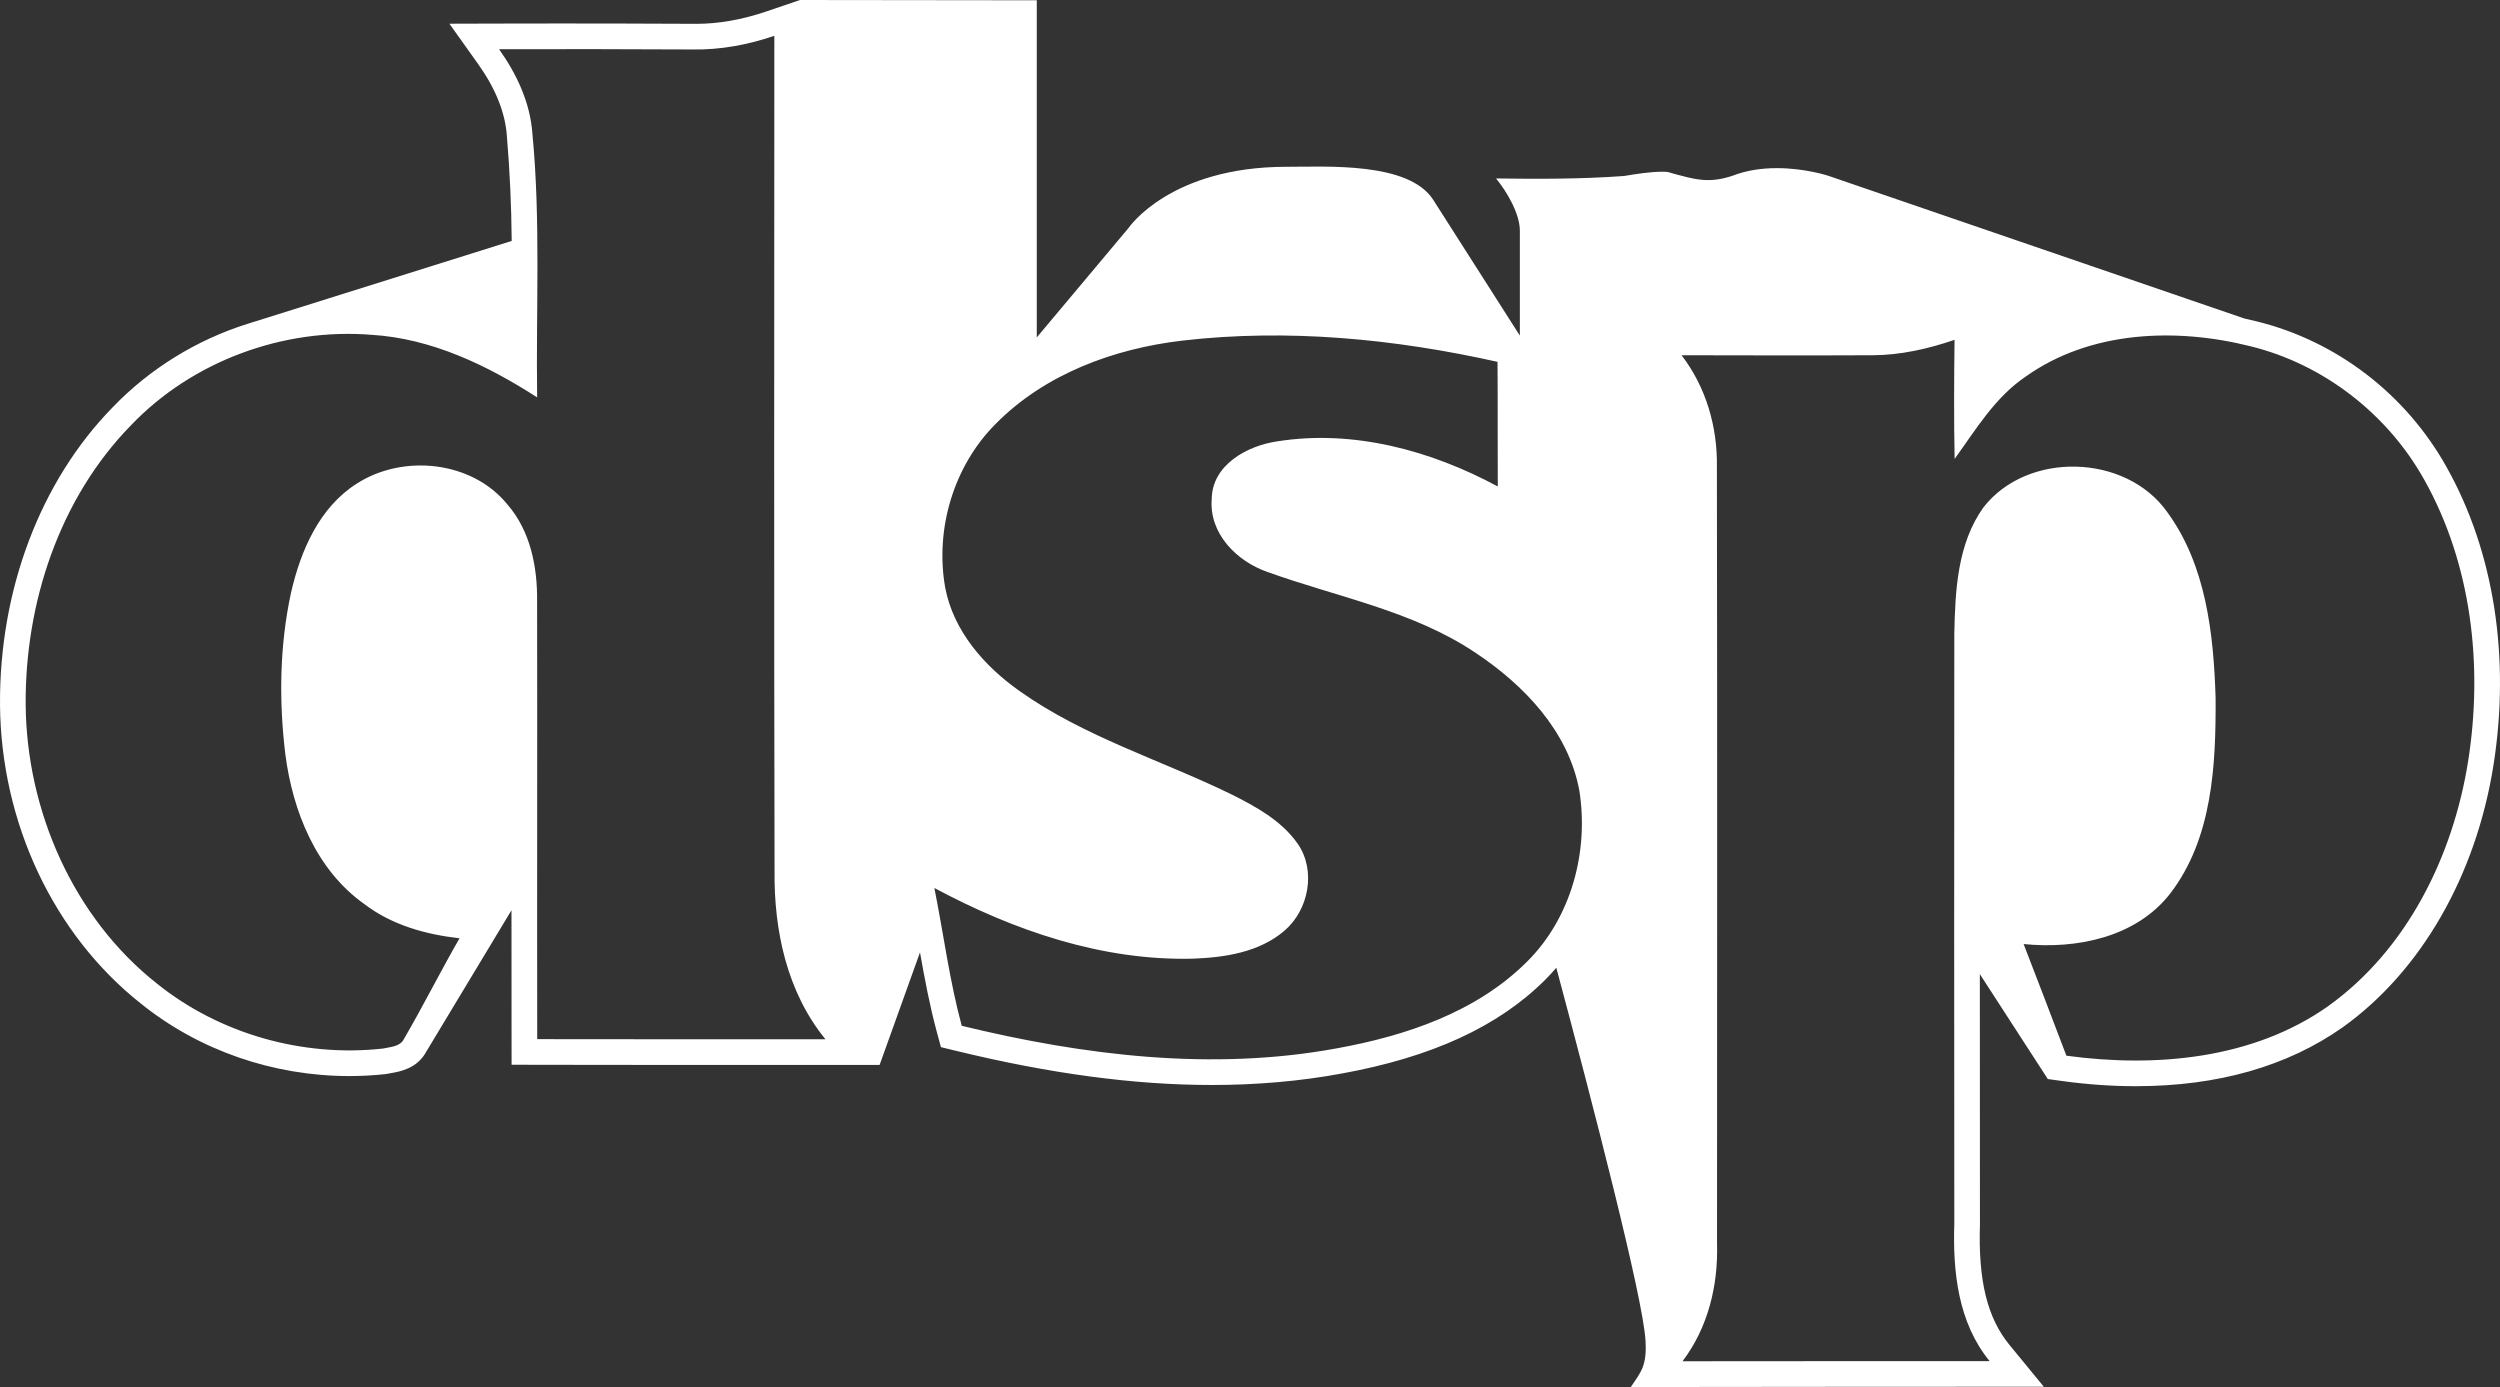
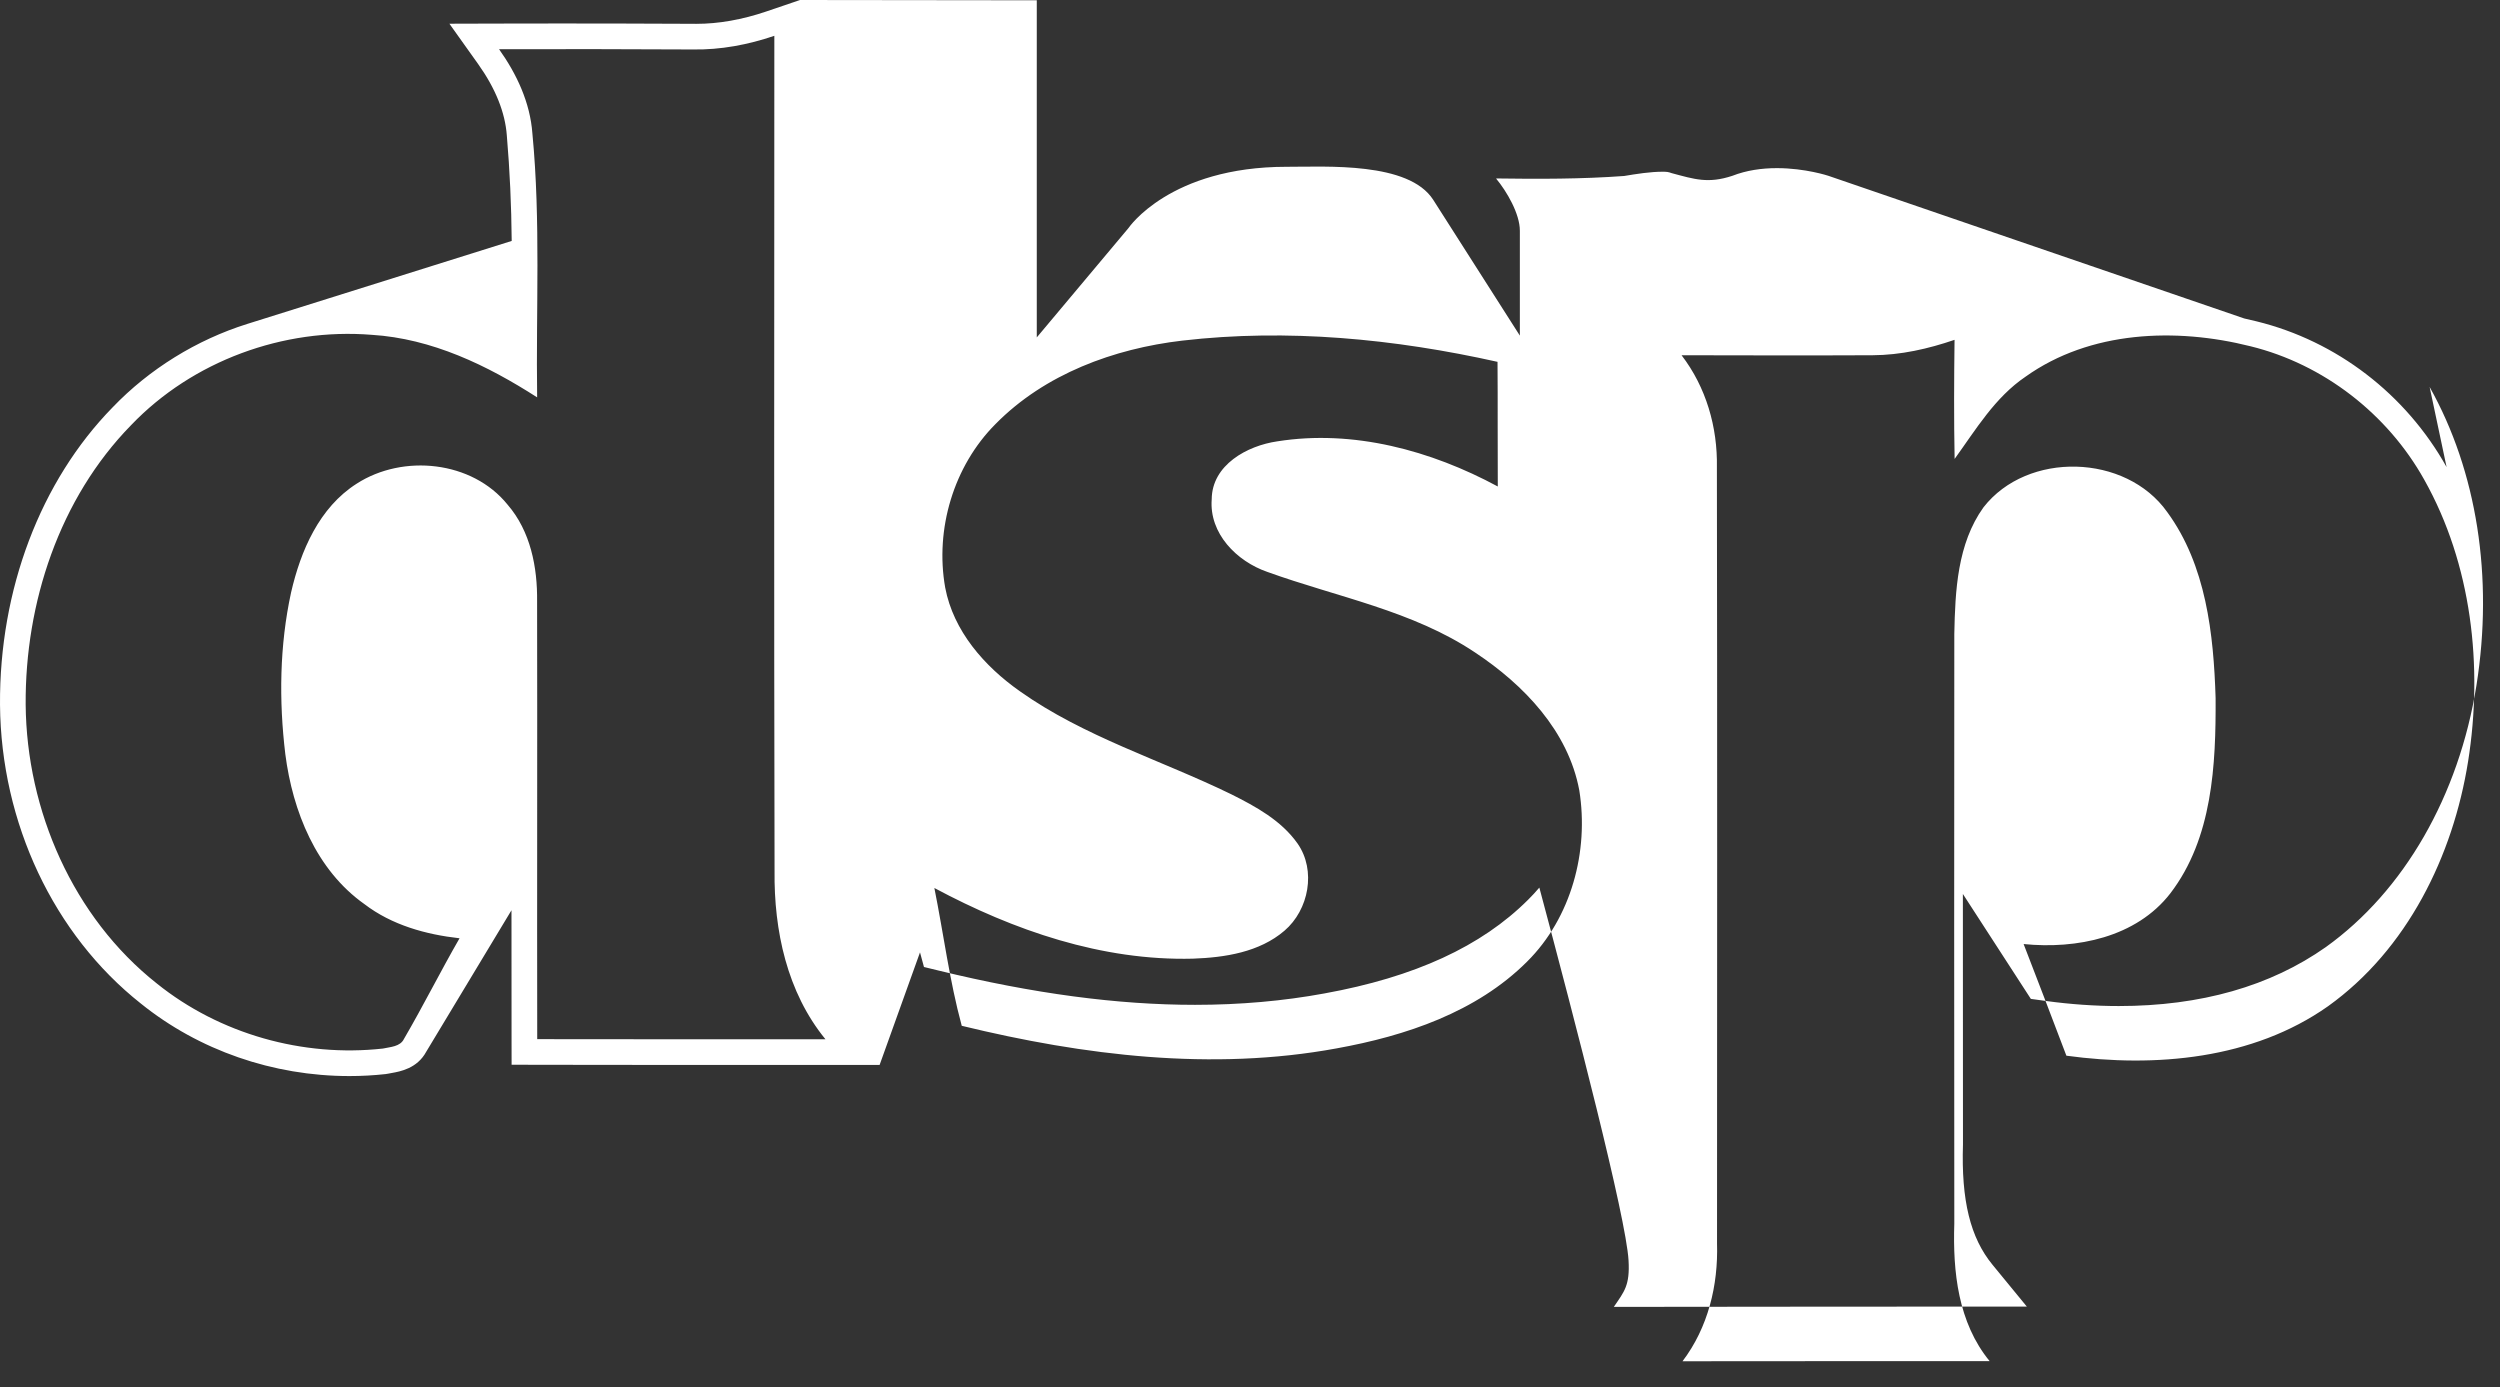
<svg xmlns="http://www.w3.org/2000/svg" id="Ebene_1" viewBox="0 0 512 284.064">
  <rect x="0" y="0" width="512" height="284.064" fill="#333333" stroke="none" />
  <defs>
    <style>.cls-1{fill:#fff;stroke-width:0px;}</style>
  </defs>
-   <path class="cls-1" d="M505.463,155.952c-3.088,19.371-12.465,38.506-28.684,50.128-15.405,10.862-35.379,12.607-53.583,10.126-2.887-7.632-5.818-15.249-8.759-22.866,10.837,1.088,23.062-1.353,30.051-10.386,8.651-11.298,9.337-26.336,9.269-39.992-.407-13.107-1.941-27.213-9.916-38.1-8.47-11.955-28.63-12.504-37.624-.961-5.357,7.46-5.794,17.072-5.975,25.924-.039,40.266-.029,80.522,0,120.774-.319,9.837.76,20.263,7.235,28.159-20.959.025-41.933-.025-62.897.025,5.24-6.906,7.328-15.563,7.068-24.125.015-52.991.064-105.986-.029-158.977.147-8.21-2.206-16.376-7.235-22.929,13.043.024,26.081.064,39.124,0,5.74-.03,11.377-1.304,16.783-3.157-.103,8.132-.142,16.263.015,24.39,4.348-6.014,8.259-12.607,14.538-16.851,13.214-9.416,30.747-10.073,46.045-6.225,14.984,3.681,28.081,13.871,35.59,27.321,9.749,17.361,12.073,38.242,8.985,57.721M312.735,196.954c-10.377,10.362-24.861,15.195-38.982,17.753-25.542,4.705-51.785,1.461-76.788-4.622-2.51-9.244-3.72-18.817-5.607-28.223,16.244,8.696,34.316,14.945,52.951,14.474,6.539-.235,13.607-1.314,18.739-5.715,5.004-4.269,6.544-12.357,2.696-17.861-3.323-4.725-8.553-7.578-13.592-10.097-14.435-7.038-30.105-11.754-43.3-21.106-7.24-5.098-13.597-12.308-15.278-21.224-2.113-11.95,1.721-24.885,10.323-33.502,10.078-10.229,24.209-15.43,38.247-17.072,21.552-2.495,43.432-.368,64.548,4.348.069,8.509,0,17.018.054,25.527-13.67-7.377-29.605-11.714-45.153-9.244-6.161.892-13.381,4.818-13.435,11.857-.539,7.029,5.122,12.705,11.362,14.871,14.303,5.171,29.772,7.931,42.604,16.533,9.955,6.593,19.067,16.087,21.317,28.223,1.995,12.465-1.632,26.081-10.705,35.081M110.022,212.82c-.054-29.88.039-59.76-.025-89.625.088-7.014-1.343-14.405-6.044-19.841-7.249-8.985-21.395-10.43-30.904-4.299-7.666,4.872-11.475,13.739-13.435,22.277-2.363,10.847-2.505,22.131-1.181,33.12,1.5,11.676,6.303,23.718,16.209,30.718,5.607,4.284,12.553,6.215,19.474,6.989-3.911,6.789-7.421,13.818-11.372,20.591-.765,1.627-2.823,1.657-4.333,1.995-16.381,1.814-33.438-2.98-46.295-13.327-17.155-13.567-26.674-35.433-26.86-57.118-.132-20.802,6.882-42.197,21.606-57.245,12.582-13.136,31.179-19.939,49.26-18.484,12.323.765,23.655,6.24,33.884,12.808-.26-18.003.75-36.075-.971-54.029-.461-6.333-3.191-12.161-6.828-17.273,13.234-.039,26.473-.01,39.702.054,5.686.093,11.308-.97,16.675-2.799-.01,57.015-.088,114.024.044,171.034-.132,12.205,2.534,24.821,10.426,34.477-19.69-.015-39.359.025-59.034-.025M501.062,95.658c-8.347-14.945-22.537-25.826-38.918-29.845-.843-.216-1.686-.412-2.529-.593l-85.169-29.218s-4.71-1.569-10.533-1.569c-3.093,0-6.225.441-9.117,1.569-4.955,1.642-7.749.716-12.44-.544-.691-.255-1.034-.285-1.838-.289-2.559,0-5.382.451-7.896.872-8.563.632-17.597.632-26.199.505l.024.034-.044-.01c2.191,2.632,4.867,7.23,4.862,10.675v21.489l-17.739-27.807c-4.995-7.823-21.925-6.759-29.934-6.769h-.088c-23.959,0-32.389,12.543-32.389,12.543l-18.783,22.4V.059l-48.486-.059-6.945,2.363c-4.931,1.671-9.739,2.519-14.308,2.519l-.598-.005c-9.695-.044-18.528-.069-27.057-.069-4.25,0-8.499.005-12.749.019l-10.151.029,5.892,8.269c3.549,4.99,5.524,9.906,5.867,14.607.618,7.274.931,14.312 1,21.611l-53.476,16.783-.691.216c-10.347,3.245-20.057,9.245-27.561,17.077C8.276,98.541-.145,120.759.002,144.336c.206,24.199,10.994,47.074,28.855,61.2,11.876,9.563,27.057,14.842,42.712,14.842,2.48,0,4.975-.137,7.416-.407l.583-.098.627-.118c1.73-.304,5.25-.926,7.097-4.362l17.459-28.973c-.005,8.784,0,17.641.015,26.404l.01,5.23,5.23.015c8.524.025,17.052.029,25.576.029h11.999l12.004-.005,9.465.005,11.092.005,8.274-23.057c.956,5.421,2,10.97,3.475,16.415l.814,2.995,3.019.735c19.405,4.72,36.58,7.014,52.496,7.014,9.176,0,18.087-.784,26.483-2.333,18.503-3.352,32.164-9.636,41.741-19.204.799-.789,1.559-1.618,2.289-2.475,7.416,27.694,17.758,67.548,18.268,76.342.299,5.147-.872,6.377-3.009,9.519l-.01.01h.02c28.189-.069,56.378-.029,84.566-.064l-7.034-8.573c-4.549-5.549-6.411-13.151-6.043-24.655v-.177c-.01-15.92-.02-33.139-.02-51.098l13.92,21.488,3.093.427c5.068.691,10.087,1.039,14.915,1.039,16.773,0,31.041-4.063,42.408-12.077,16.013-11.475,27.243-31.002,30.845-53.598,3.51-22.145.103-43.849-9.592-61.117" />
+   <path class="cls-1" d="M505.463,155.952c-3.088,19.371-12.465,38.506-28.684,50.128-15.405,10.862-35.379,12.607-53.583,10.126-2.887-7.632-5.818-15.249-8.759-22.866,10.837,1.088,23.062-1.353,30.051-10.386,8.651-11.298,9.337-26.336,9.269-39.992-.407-13.107-1.941-27.213-9.916-38.1-8.47-11.955-28.63-12.504-37.624-.961-5.357,7.46-5.794,17.072-5.975,25.924-.039,40.266-.029,80.522,0,120.774-.319,9.837.76,20.263,7.235,28.159-20.959.025-41.933-.025-62.897.025,5.24-6.906,7.328-15.563,7.068-24.125.015-52.991.064-105.986-.029-158.977.147-8.21-2.206-16.376-7.235-22.929,13.043.024,26.081.064,39.124,0,5.74-.03,11.377-1.304,16.783-3.157-.103,8.132-.142,16.263.015,24.39,4.348-6.014,8.259-12.607,14.538-16.851,13.214-9.416,30.747-10.073,46.045-6.225,14.984,3.681,28.081,13.871,35.59,27.321,9.749,17.361,12.073,38.242,8.985,57.721M312.735,196.954c-10.377,10.362-24.861,15.195-38.982,17.753-25.542,4.705-51.785,1.461-76.788-4.622-2.51-9.244-3.72-18.817-5.607-28.223,16.244,8.696,34.316,14.945,52.951,14.474,6.539-.235,13.607-1.314,18.739-5.715,5.004-4.269,6.544-12.357,2.696-17.861-3.323-4.725-8.553-7.578-13.592-10.097-14.435-7.038-30.105-11.754-43.3-21.106-7.24-5.098-13.597-12.308-15.278-21.224-2.113-11.95,1.721-24.885,10.323-33.502,10.078-10.229,24.209-15.43,38.247-17.072,21.552-2.495,43.432-.368,64.548,4.348.069,8.509,0,17.018.054,25.527-13.67-7.377-29.605-11.714-45.153-9.244-6.161.892-13.381,4.818-13.435,11.857-.539,7.029,5.122,12.705,11.362,14.871,14.303,5.171,29.772,7.931,42.604,16.533,9.955,6.593,19.067,16.087,21.317,28.223,1.995,12.465-1.632,26.081-10.705,35.081M110.022,212.82c-.054-29.88.039-59.76-.025-89.625.088-7.014-1.343-14.405-6.044-19.841-7.249-8.985-21.395-10.43-30.904-4.299-7.666,4.872-11.475,13.739-13.435,22.277-2.363,10.847-2.505,22.131-1.181,33.12,1.5,11.676,6.303,23.718,16.209,30.718,5.607,4.284,12.553,6.215,19.474,6.989-3.911,6.789-7.421,13.818-11.372,20.591-.765,1.627-2.823,1.657-4.333,1.995-16.381,1.814-33.438-2.98-46.295-13.327-17.155-13.567-26.674-35.433-26.86-57.118-.132-20.802,6.882-42.197,21.606-57.245,12.582-13.136,31.179-19.939,49.26-18.484,12.323.765,23.655,6.24,33.884,12.808-.26-18.003.75-36.075-.971-54.029-.461-6.333-3.191-12.161-6.828-17.273,13.234-.039,26.473-.01,39.702.054,5.686.093,11.308-.97,16.675-2.799-.01,57.015-.088,114.024.044,171.034-.132,12.205,2.534,24.821,10.426,34.477-19.69-.015-39.359.025-59.034-.025M501.062,95.658c-8.347-14.945-22.537-25.826-38.918-29.845-.843-.216-1.686-.412-2.529-.593l-85.169-29.218s-4.71-1.569-10.533-1.569c-3.093,0-6.225.441-9.117,1.569-4.955,1.642-7.749.716-12.44-.544-.691-.255-1.034-.285-1.838-.289-2.559,0-5.382.451-7.896.872-8.563.632-17.597.632-26.199.505l.024.034-.044-.01c2.191,2.632,4.867,7.23,4.862,10.675v21.489l-17.739-27.807c-4.995-7.823-21.925-6.759-29.934-6.769h-.088c-23.959,0-32.389,12.543-32.389,12.543l-18.783,22.4V.059l-48.486-.059-6.945,2.363c-4.931,1.671-9.739,2.519-14.308,2.519l-.598-.005c-9.695-.044-18.528-.069-27.057-.069-4.25,0-8.499.005-12.749.019l-10.151.029,5.892,8.269c3.549,4.99,5.524,9.906,5.867,14.607.618,7.274.931,14.312 1,21.611l-53.476,16.783-.691.216c-10.347,3.245-20.057,9.245-27.561,17.077C8.276,98.541-.145,120.759.002,144.336c.206,24.199,10.994,47.074,28.855,61.2,11.876,9.563,27.057,14.842,42.712,14.842,2.48,0,4.975-.137,7.416-.407l.583-.098.627-.118c1.73-.304,5.25-.926,7.097-4.362l17.459-28.973c-.005,8.784,0,17.641.015,26.404l.01,5.23,5.23.015c8.524.025,17.052.029,25.576.029h11.999l12.004-.005,9.465.005,11.092.005,8.274-23.057l.814,2.995,3.019.735c19.405,4.72,36.58,7.014,52.496,7.014,9.176,0,18.087-.784,26.483-2.333,18.503-3.352,32.164-9.636,41.741-19.204.799-.789,1.559-1.618,2.289-2.475,7.416,27.694,17.758,67.548,18.268,76.342.299,5.147-.872,6.377-3.009,9.519l-.01.01h.02c28.189-.069,56.378-.029,84.566-.064l-7.034-8.573c-4.549-5.549-6.411-13.151-6.043-24.655v-.177c-.01-15.92-.02-33.139-.02-51.098l13.92,21.488,3.093.427c5.068.691,10.087,1.039,14.915,1.039,16.773,0,31.041-4.063,42.408-12.077,16.013-11.475,27.243-31.002,30.845-53.598,3.51-22.145.103-43.849-9.592-61.117" />
</svg>